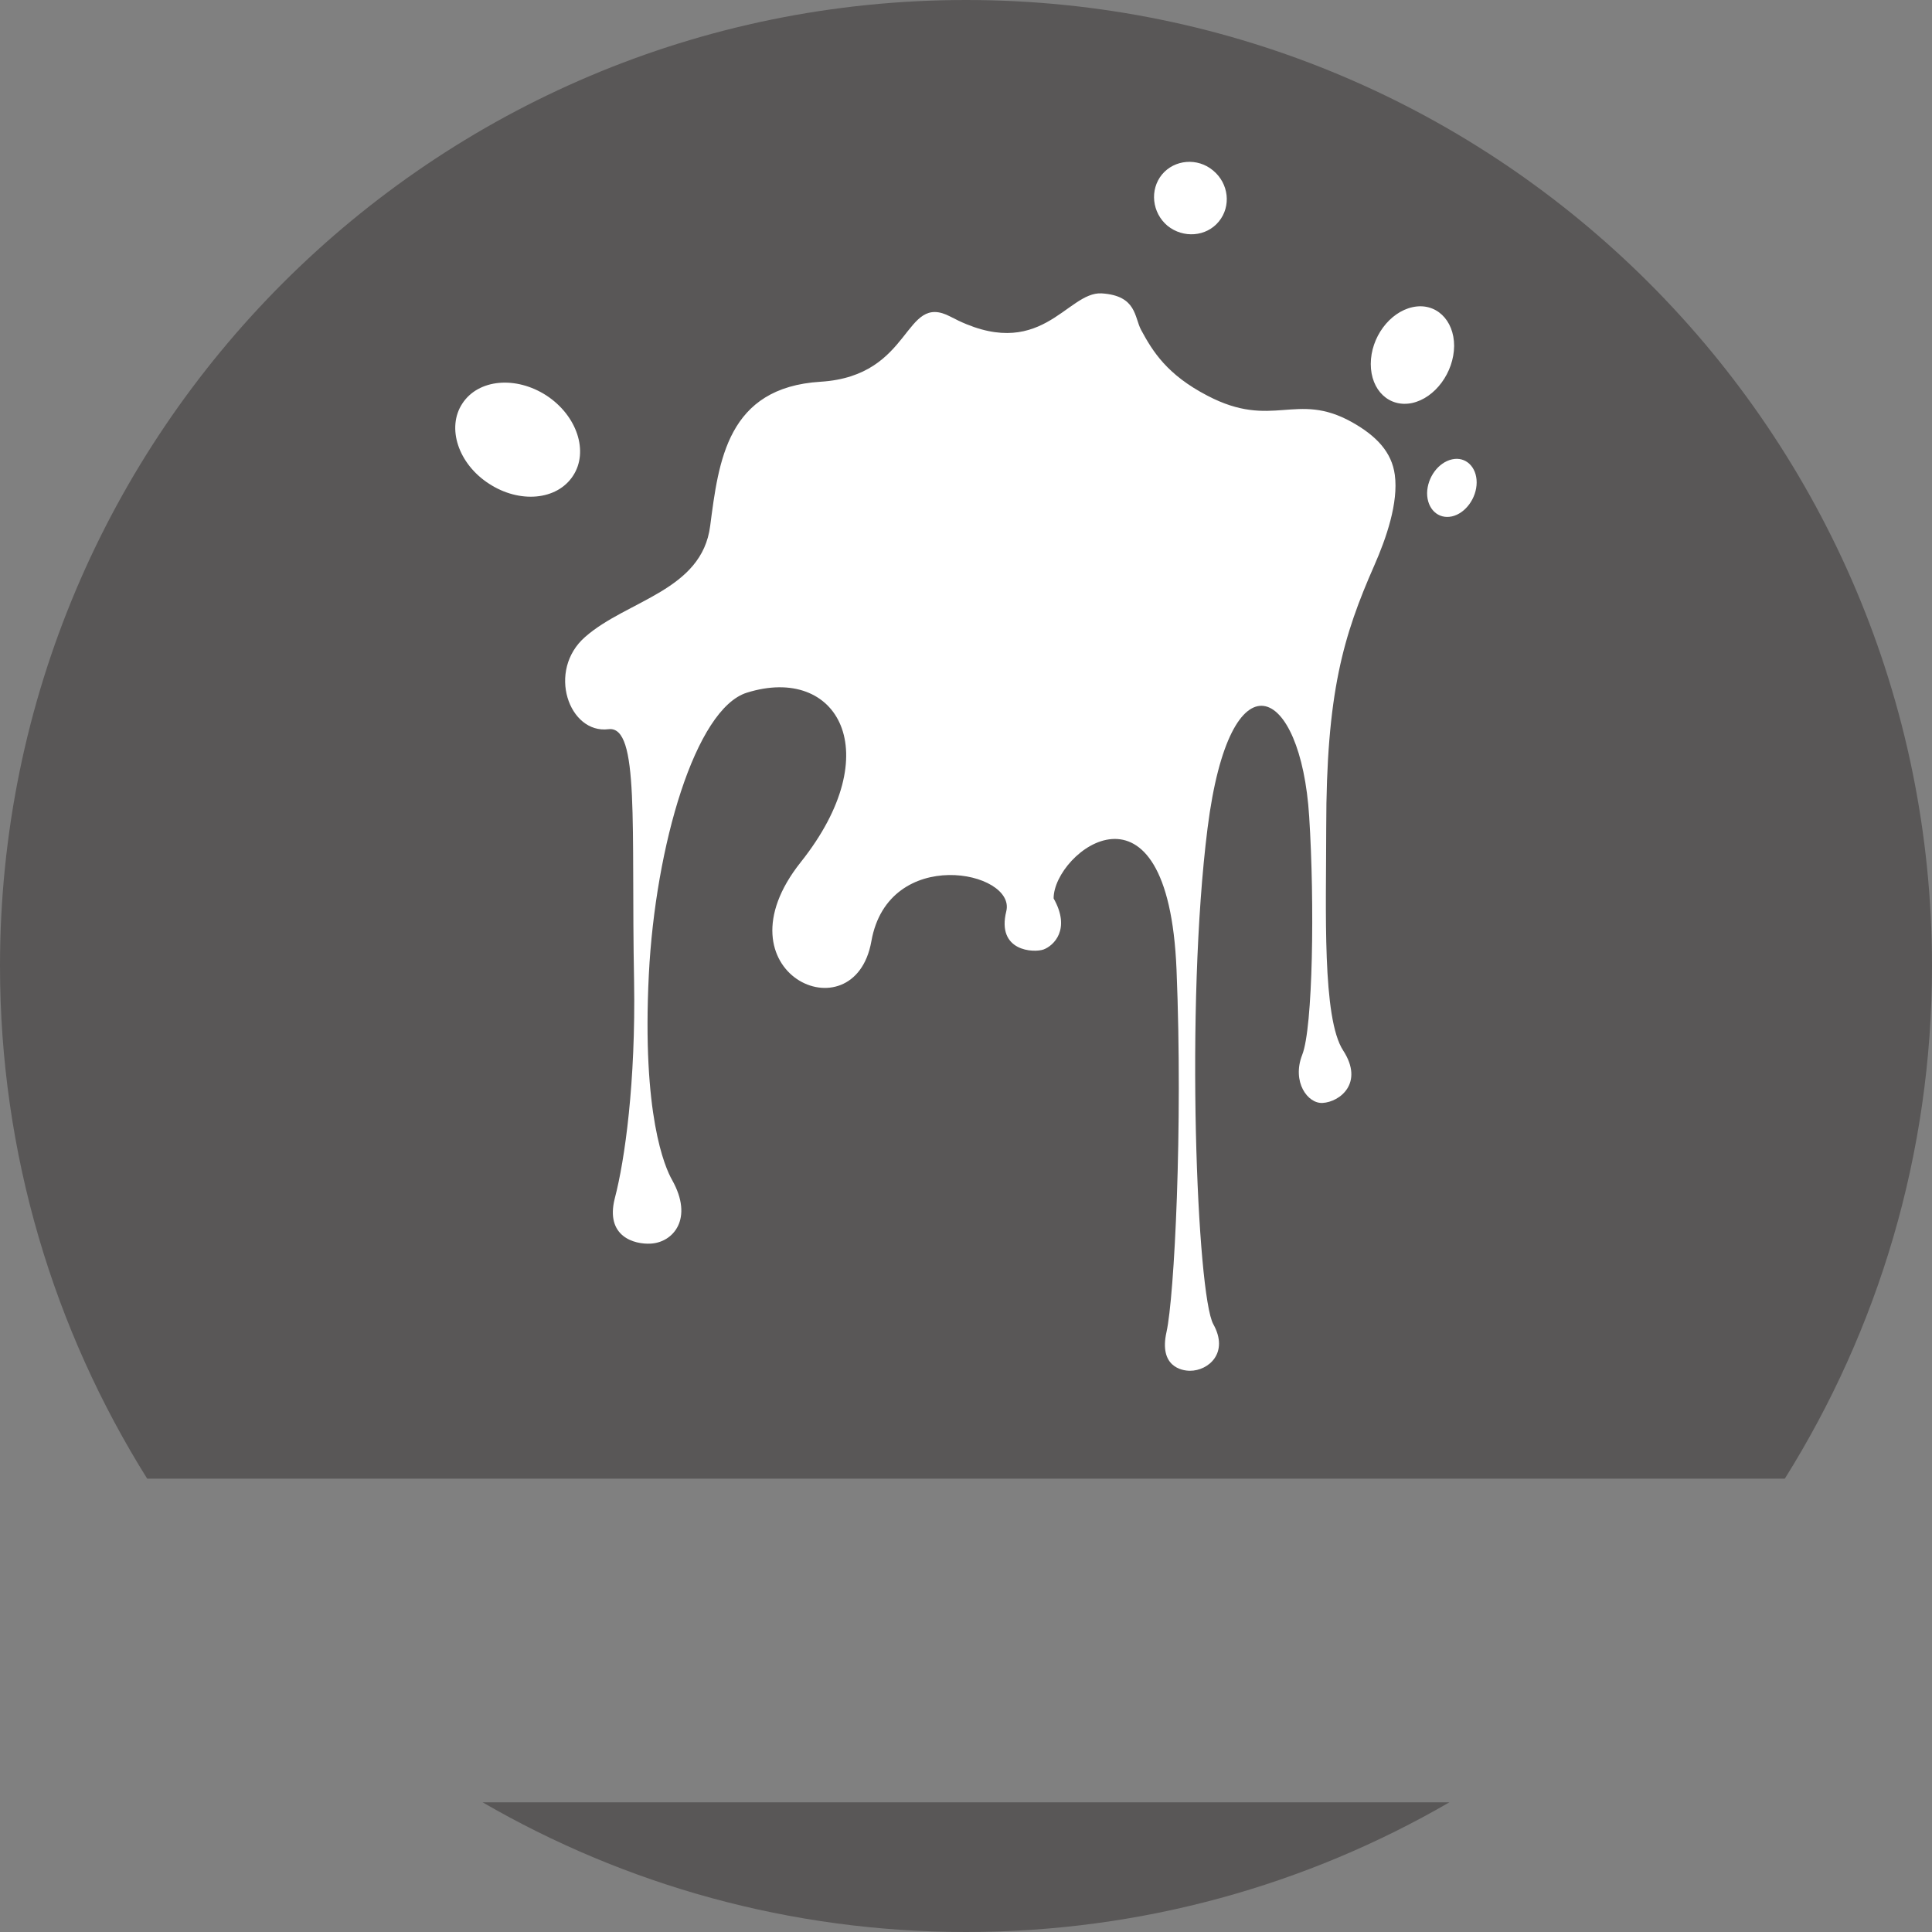
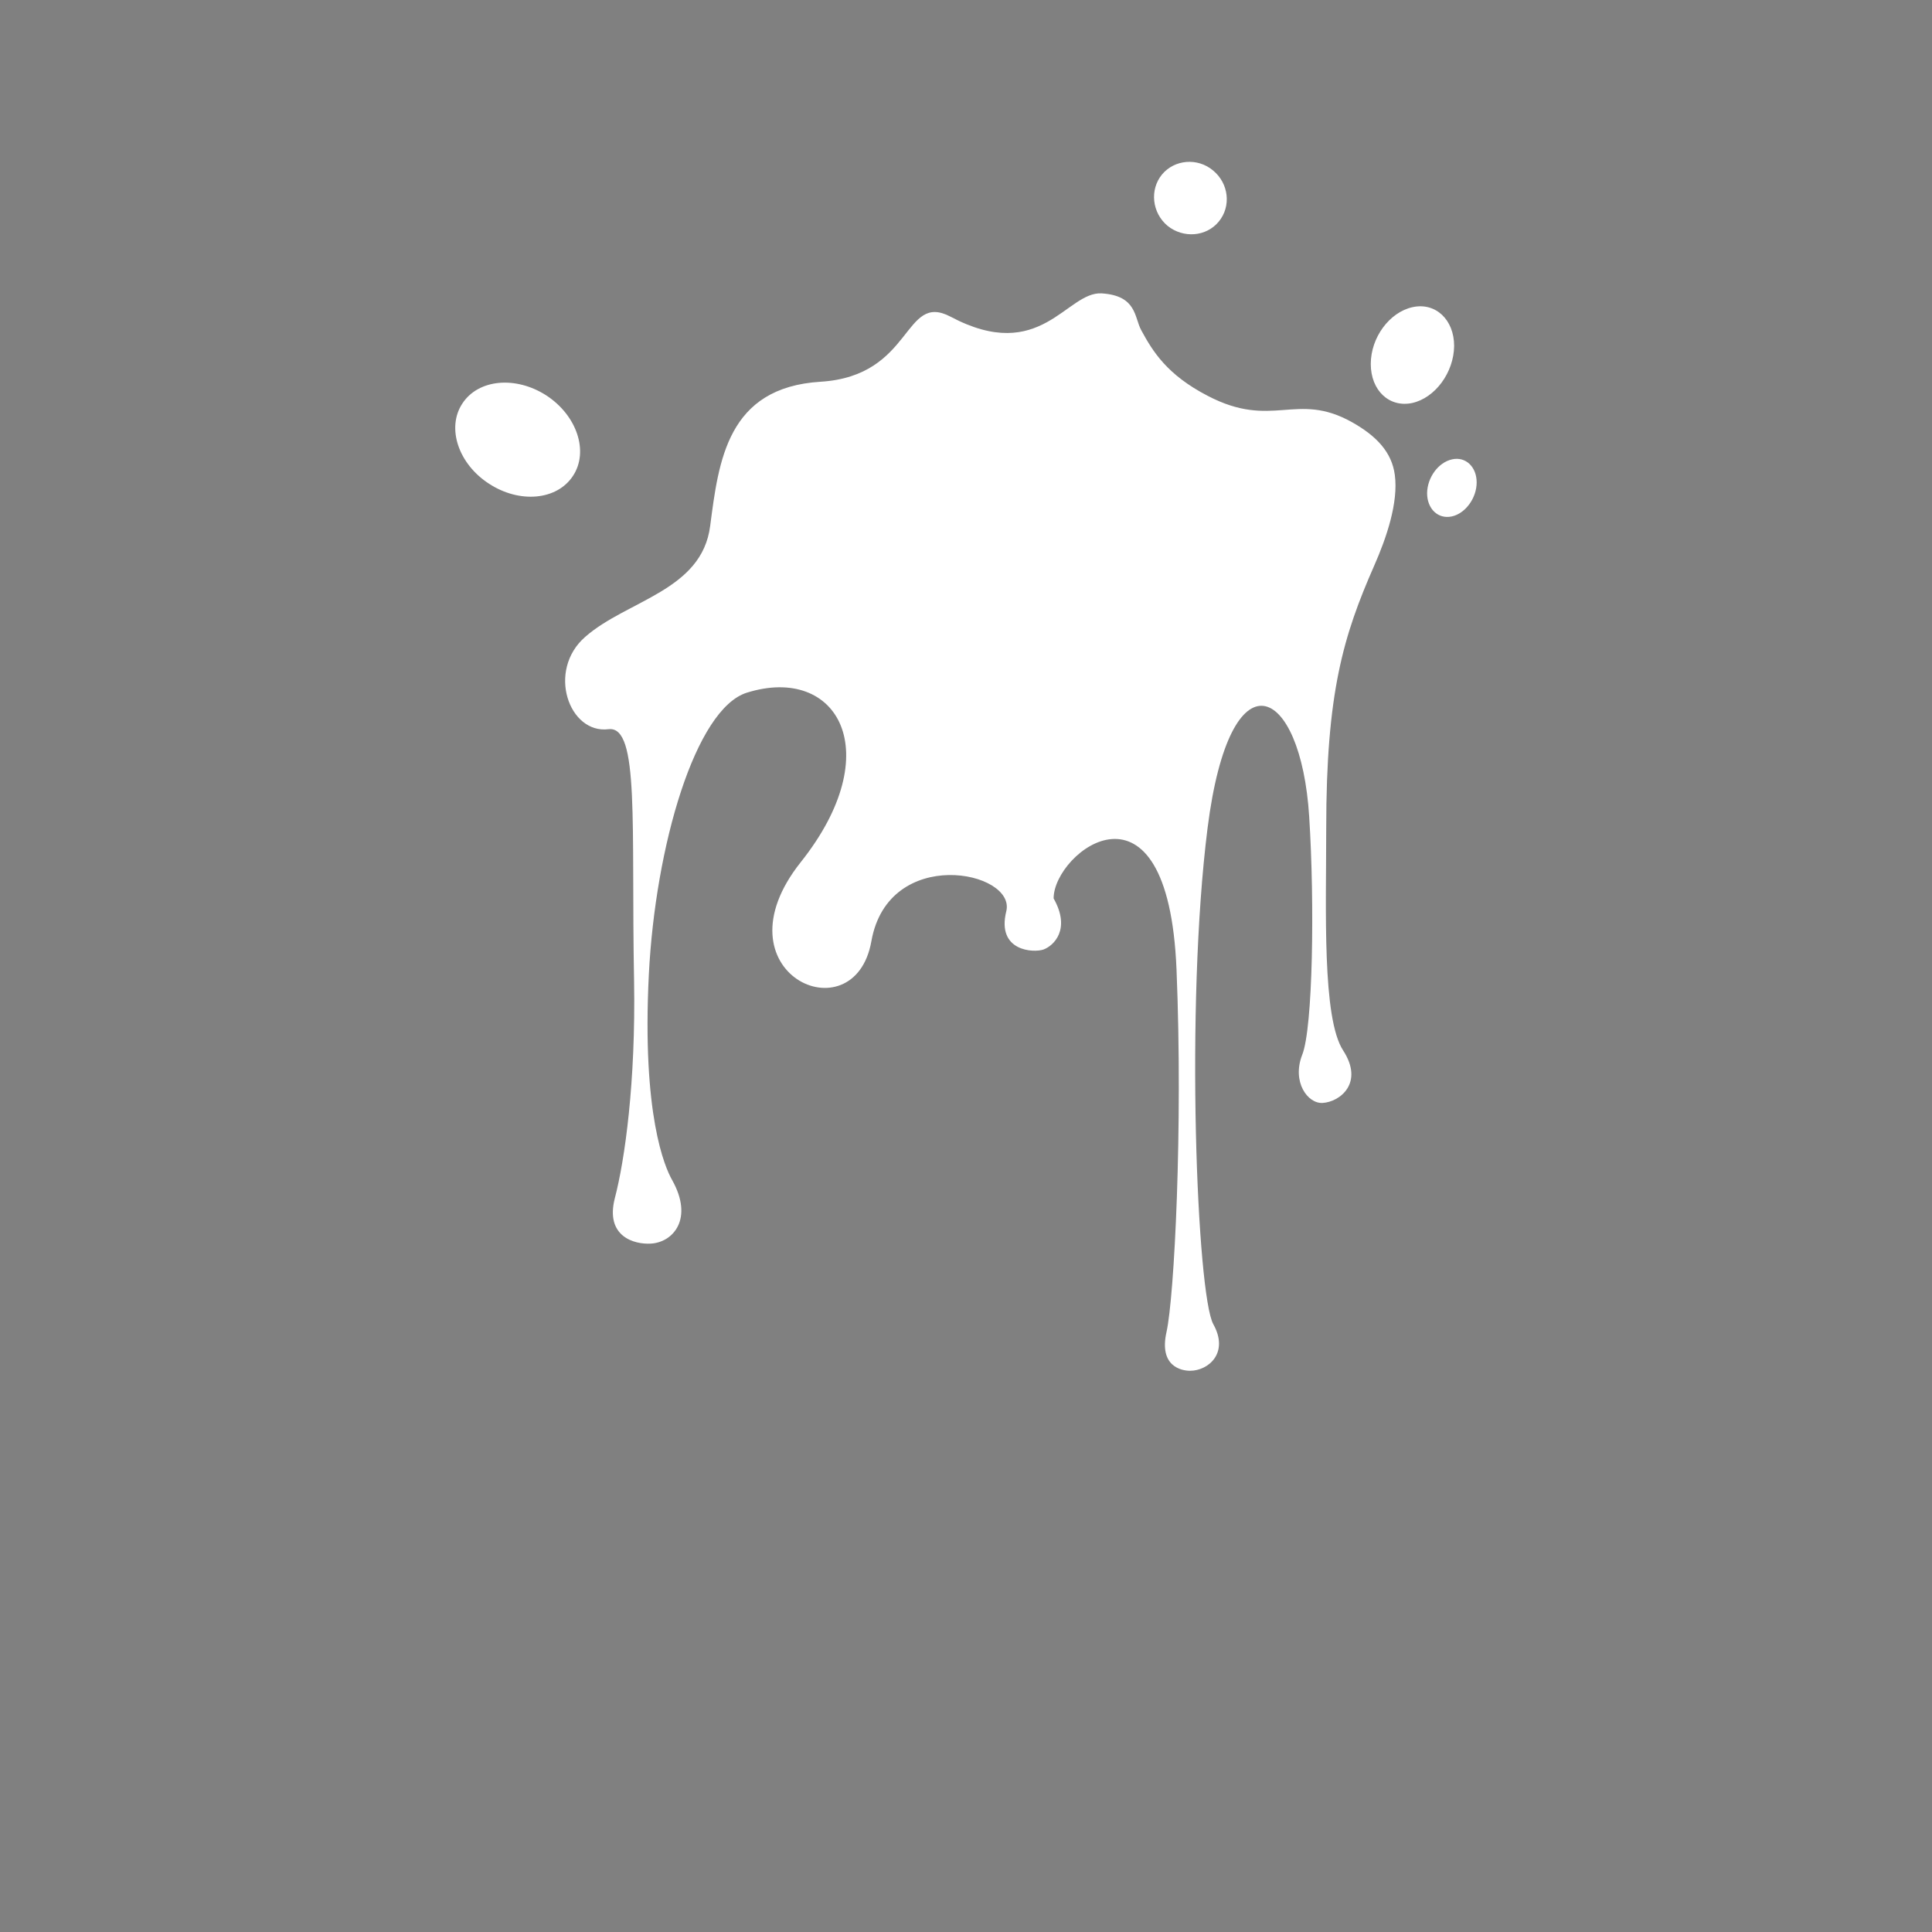
<svg xmlns="http://www.w3.org/2000/svg" xml:space="preserve" width="68px" height="68px" version="1.1" style="shape-rendering:geometricPrecision; text-rendering:geometricPrecision; image-rendering:optimizeQuality; fill-rule:evenodd; clip-rule:evenodd" viewBox="0 0 7718 7718">
  <rect x="0" y="0" width="7718" height="7718" fill="#808080" stroke="none" />
  <defs>
    <style type="text/css">
   
    .fil0 {fill:#595757;fill-rule:nonzero}
    .fil1 {fill:white;fill-rule:nonzero}
   
  </style>
  </defs>
  <g id="Layer_x0020_1">
-     <path class="fil0" d="M3859 7718c704,0 1363,-189 1931,-518l-3862 0c568,329 1227,518 1931,518zm3271 -1811c372,-594 588,-1296 588,-2048 0,-2131 -1728,-3859 -3859,-3859 -2131,0 -3859,1728 -3859,3859 0,752 216,1454 588,2048l6542 0z" />
    <path class="fil1" d="M1953 1932c122,80 272,67 336,-31 64,-97 16,-241 -106,-321 -122,-79 -272,-66 -336,32 -64,97 -16,241 106,320zm2448 -760c141,9 130,96 158,147 46,85 103,178 265,262 260,136 353,-19 576,105 100,56 160,121 172,211 15,111 -34,253 -82,362 -124,282 -192,508 -192,1049 0,325 -17,760 68,889 84,130 -14,205 -82,209 -60,4 -124,-84 -82,-192 43,-107 50,-607 28,-951 -33,-530 -316,-666 -406,45 -90,712 -42,1866 23,1982 64,115 -20,186 -93,186 -34,0 -125,-17 -94,-155 31,-139 66,-814 40,-1448 -34,-824 -491,-471 -491,-284 70,124 0,189 -40,204 -39,14 -189,8 -149,-153 39,-161 -471,-264 -539,120 -68,384 -632,124 -282,-316 350,-440 147,-790 -215,-677 -206,64 -366,612 -392,1126 -28,561 64,770 93,821 87,155 4,249 -85,254 -66,4 -183,-28 -144,-181 40,-152 84,-464 77,-869 -12,-621 23,-1020 -102,-1005 -158,20 -248,-234 -93,-369 168,-147 466,-184 499,-443 34,-260 68,-553 441,-576 372,-23 329,-360 519,-260 361,192 463,-101 604,-93zm263 -270c63,51 155,44 205,-17 50,-61 40,-152 -23,-204 -62,-52 -154,-44 -204,16 -50,61 -40,153 22,205zm1037 1068c0,63 44,105 99,93 54,-12 99,-73 99,-136 0,-62 -44,-104 -98,-92 -55,12 -99,72 -100,135zm-225 -516c0,106 74,175 165,156 92,-20 167,-122 168,-228 0,-105 -74,-175 -166,-155 -92,20 -167,121 -167,227z" />
  </g>
</svg>